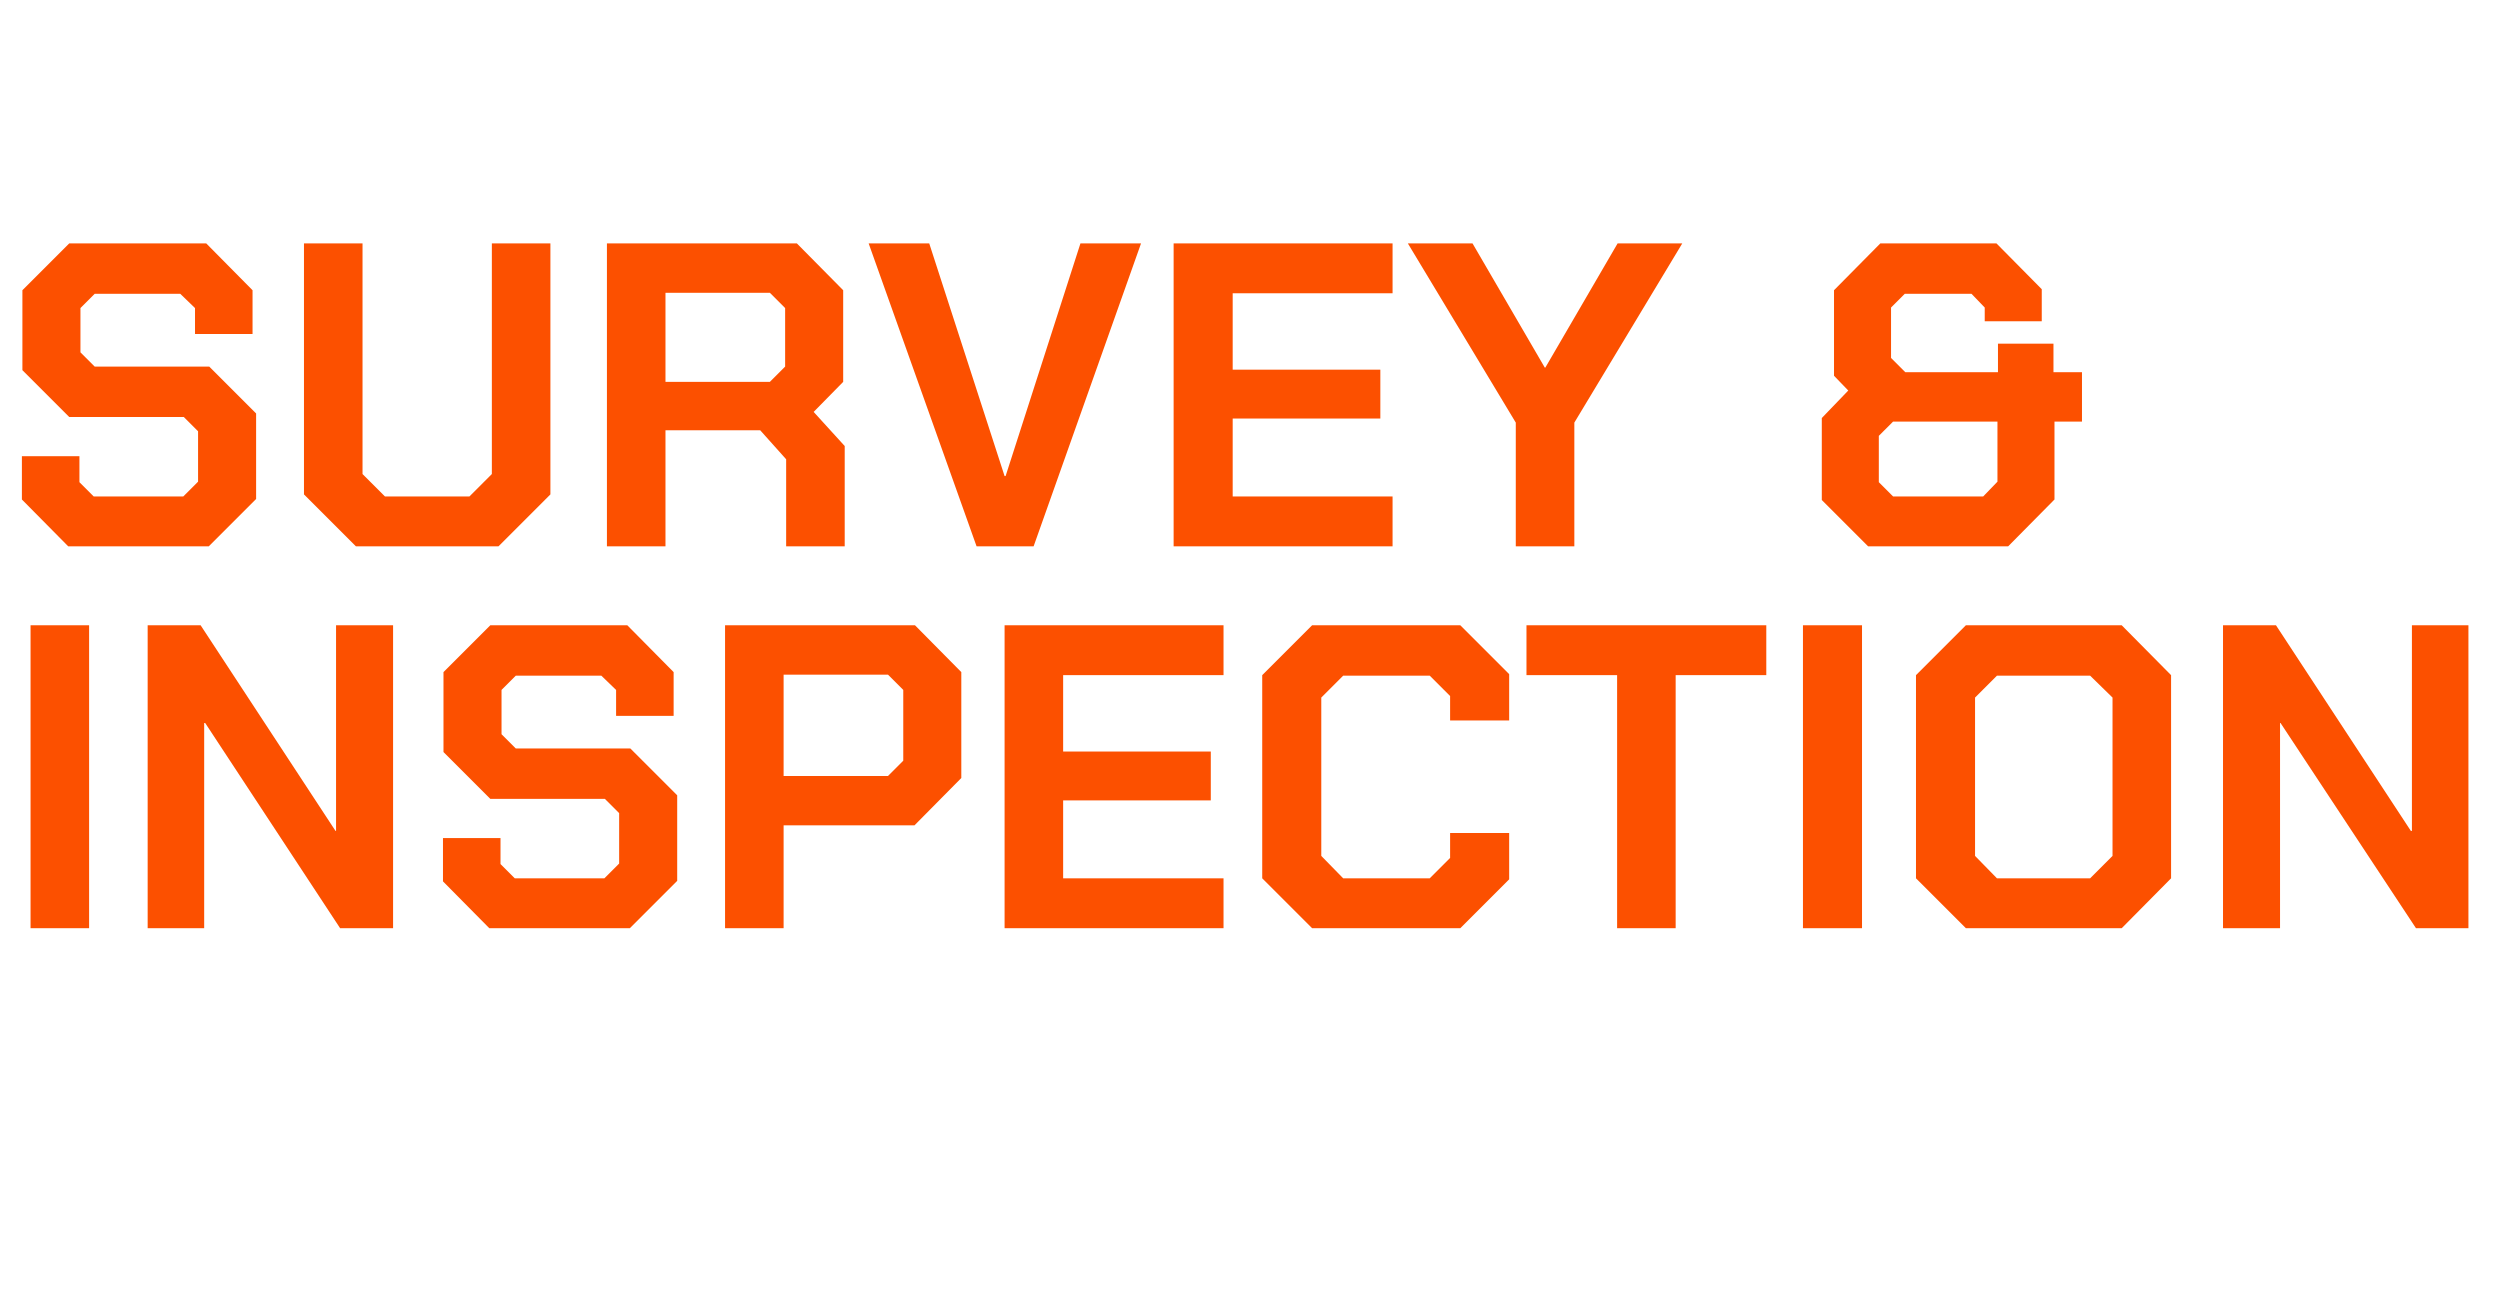
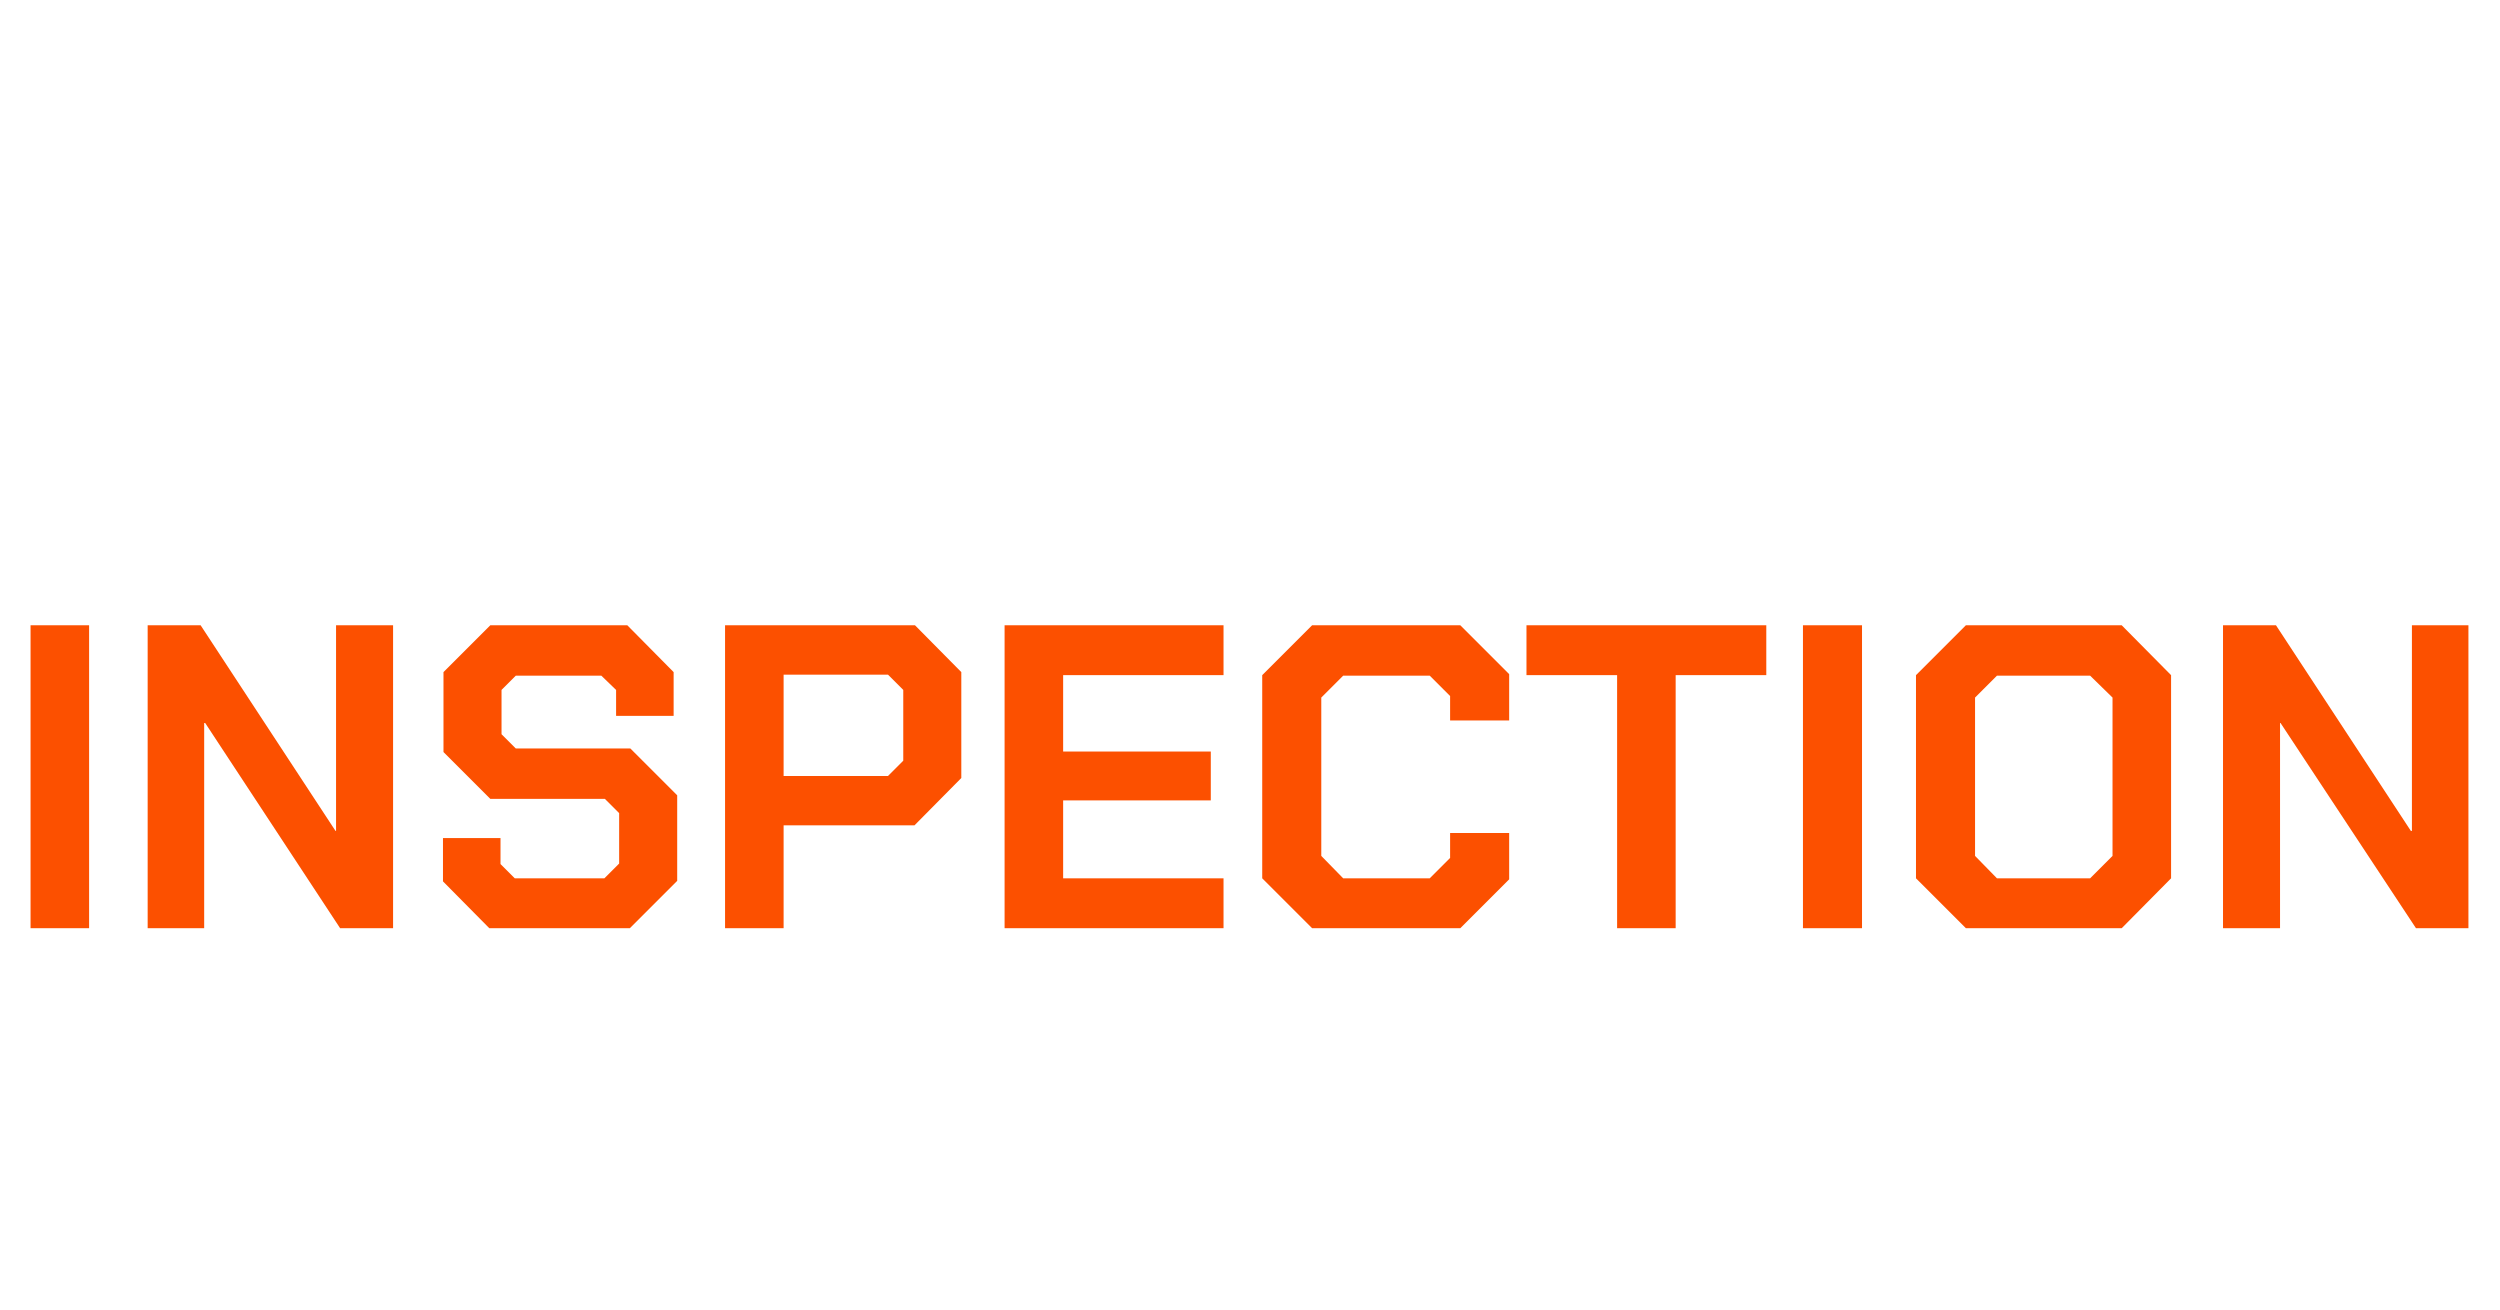
<svg xmlns="http://www.w3.org/2000/svg" version="1.1" width="491px" height="257.2px" viewBox="0 -23 491 257.2" style="top:-23px">
  <desc>Survey &amp; inspection</desc>
  <defs />
  <g id="Polygon142661">
    <path d="m6 99.8l11.5 0l0 59.5l-11.5 0l0-59.5zm23 0l10.4 0l26.5 40.4l.1 0l0-40.4l11.2 0l0 59.5l-10.4 0l-26.5-40.3l-.2 0l0 40.3l-11.1 0l0-59.5zm58 50.3l0-8.5l11.3 0l0 5.1l2.8 2.8l17.6 0l2.9-2.9l0-9.9l-2.8-2.8l-22.5 0l-9.2-9.2l0-15.7l9.2-9.2l26.9 0l9.1 9.2l0 8.6l-11.3 0l0-5.1l-2.9-2.8l-16.8 0l-2.8 2.8l0 8.7l2.8 2.8l22.5 0l9.2 9.2l0 16.8l-9.3 9.3l-27.6 0l-9.1-9.2zm55.4-50.3l37.3 0l9.1 9.2l0 20.8l-9.2 9.3l-25.7 0l0 20.2l-11.5 0l0-59.5zm32 29.6l3-3l0-13.9l-3-3l-20.5 0l0 19.9l20.5 0zm22.9-29.6l43 0l0 9.8l-31.5 0l0 15l29 0l0 9.6l-29 0l0 15.3l31.5 0l0 9.8l-43 0l0-59.5zm50.6 49.7l0-39.9l9.8-9.8l29.1 0l9.6 9.6l0 9.1l-11.6 0l0-4.8l-4-4l-17 0l-4.3 4.3l0 31.1l4.3 4.4l17 0l4-4l0-4.9l11.6 0l0 9.1l-9.6 9.6l-29.1 0l-9.8-9.8zm69.7-39.9l-17.8 0l0-9.8l47.1 0l0 9.8l-17.8 0l0 49.7l-11.5 0l0-49.7zm36.5-9.8l11.6 0l0 59.5l-11.6 0l0-59.5zm22.2 49.7l0-39.9l9.8-9.8l30.6 0l9.7 9.8l0 39.9l-9.7 9.8l-30.6 0l-9.8-9.8zm34.2 0l4.4-4.4l0-31.1l-4.4-4.3l-18.3 0l-4.3 4.3l0 31.1l4.3 4.4l18.3 0zm26.1-49.7l10.4 0l26.5 40.4l.2 0l0-40.4l11.1 0l0 59.5l-10.3 0l-26.6-40.3l-.1 0l0 40.3l-11.2 0l0-59.5z" stroke="none" fill="#fc5000" />
  </g>
  <g id="Polygon142660">
-     <path d="m4.3 75.1l0-8.5l11.3 0l0 5.1l2.8 2.8l17.6 0l2.9-2.9l0-9.9l-2.8-2.8l-22.5 0l-9.2-9.2l0-15.7l9.2-9.2l26.9 0l9.1 9.2l0 8.6l-11.3 0l0-5.1l-2.9-2.8l-16.8 0l-2.8 2.8l0 8.7l2.8 2.8l22.5 0l9.2 9.2l0 16.8l-9.3 9.3l-27.6 0l-9.1-9.2zm55.4-1l0-49.3l11.5 0l0 45.3l4.4 4.4l16.6 0l4.4-4.4l0-45.3l11.5 0l0 49.3l-10.2 10.2l-28 0l-10.2-10.2zm106.2-9.5l0 19.7l-11.5 0l0-17.1l-5.1-5.7l-18.6 0l0 22.8l-11.5 0l0-59.5l37.3 0l9.1 9.2l0 18l-5.8 5.9l6.1 6.7zm-35.2-12.6l20.5 0l3-3l0-11.5l-3-3l-20.5 0l0 17.5zm39.9-27.2l11.9 0l14.8 45.7l.2 0l14.7-45.7l11.9 0l-21.1 59.5l-11.2 0l-21.2-59.5zm59.9 0l43 0l0 9.8l-31.4 0l0 15l29 0l0 9.6l-29 0l0 15.3l31.4 0l0 9.8l-43 0l0-59.5zm67.2 35.2l-21.2-35.2l12.7 0l14.2 24.4l.1 0l14.2-24.4l12.7 0l-21.2 35.2l0 24.3l-11.5 0l0-24.3zm60.1 15.2l0-16.1l5.2-5.4l-2.8-2.9l0-16.8l9.1-9.2l22.8 0l8.9 9l0 6.3l-11.2 0l0-2.7l-2.6-2.7l-13.1 0l-2.7 2.7l0 9.9l2.8 2.8l18.2 0l0-5.6l10.9 0l0 5.6l5.6 0l0 9.7l-5.4 0l0 15.3l-9.1 9.2l-27.5 0l-9.1-9.1zm31.7-.7l2.8-2.9l0-11.8l-20.5 0l-2.8 2.8l0 9.1l2.8 2.8l17.7 0z" stroke="none" fill="#fc5000" />
-   </g>
+     </g>
</svg>